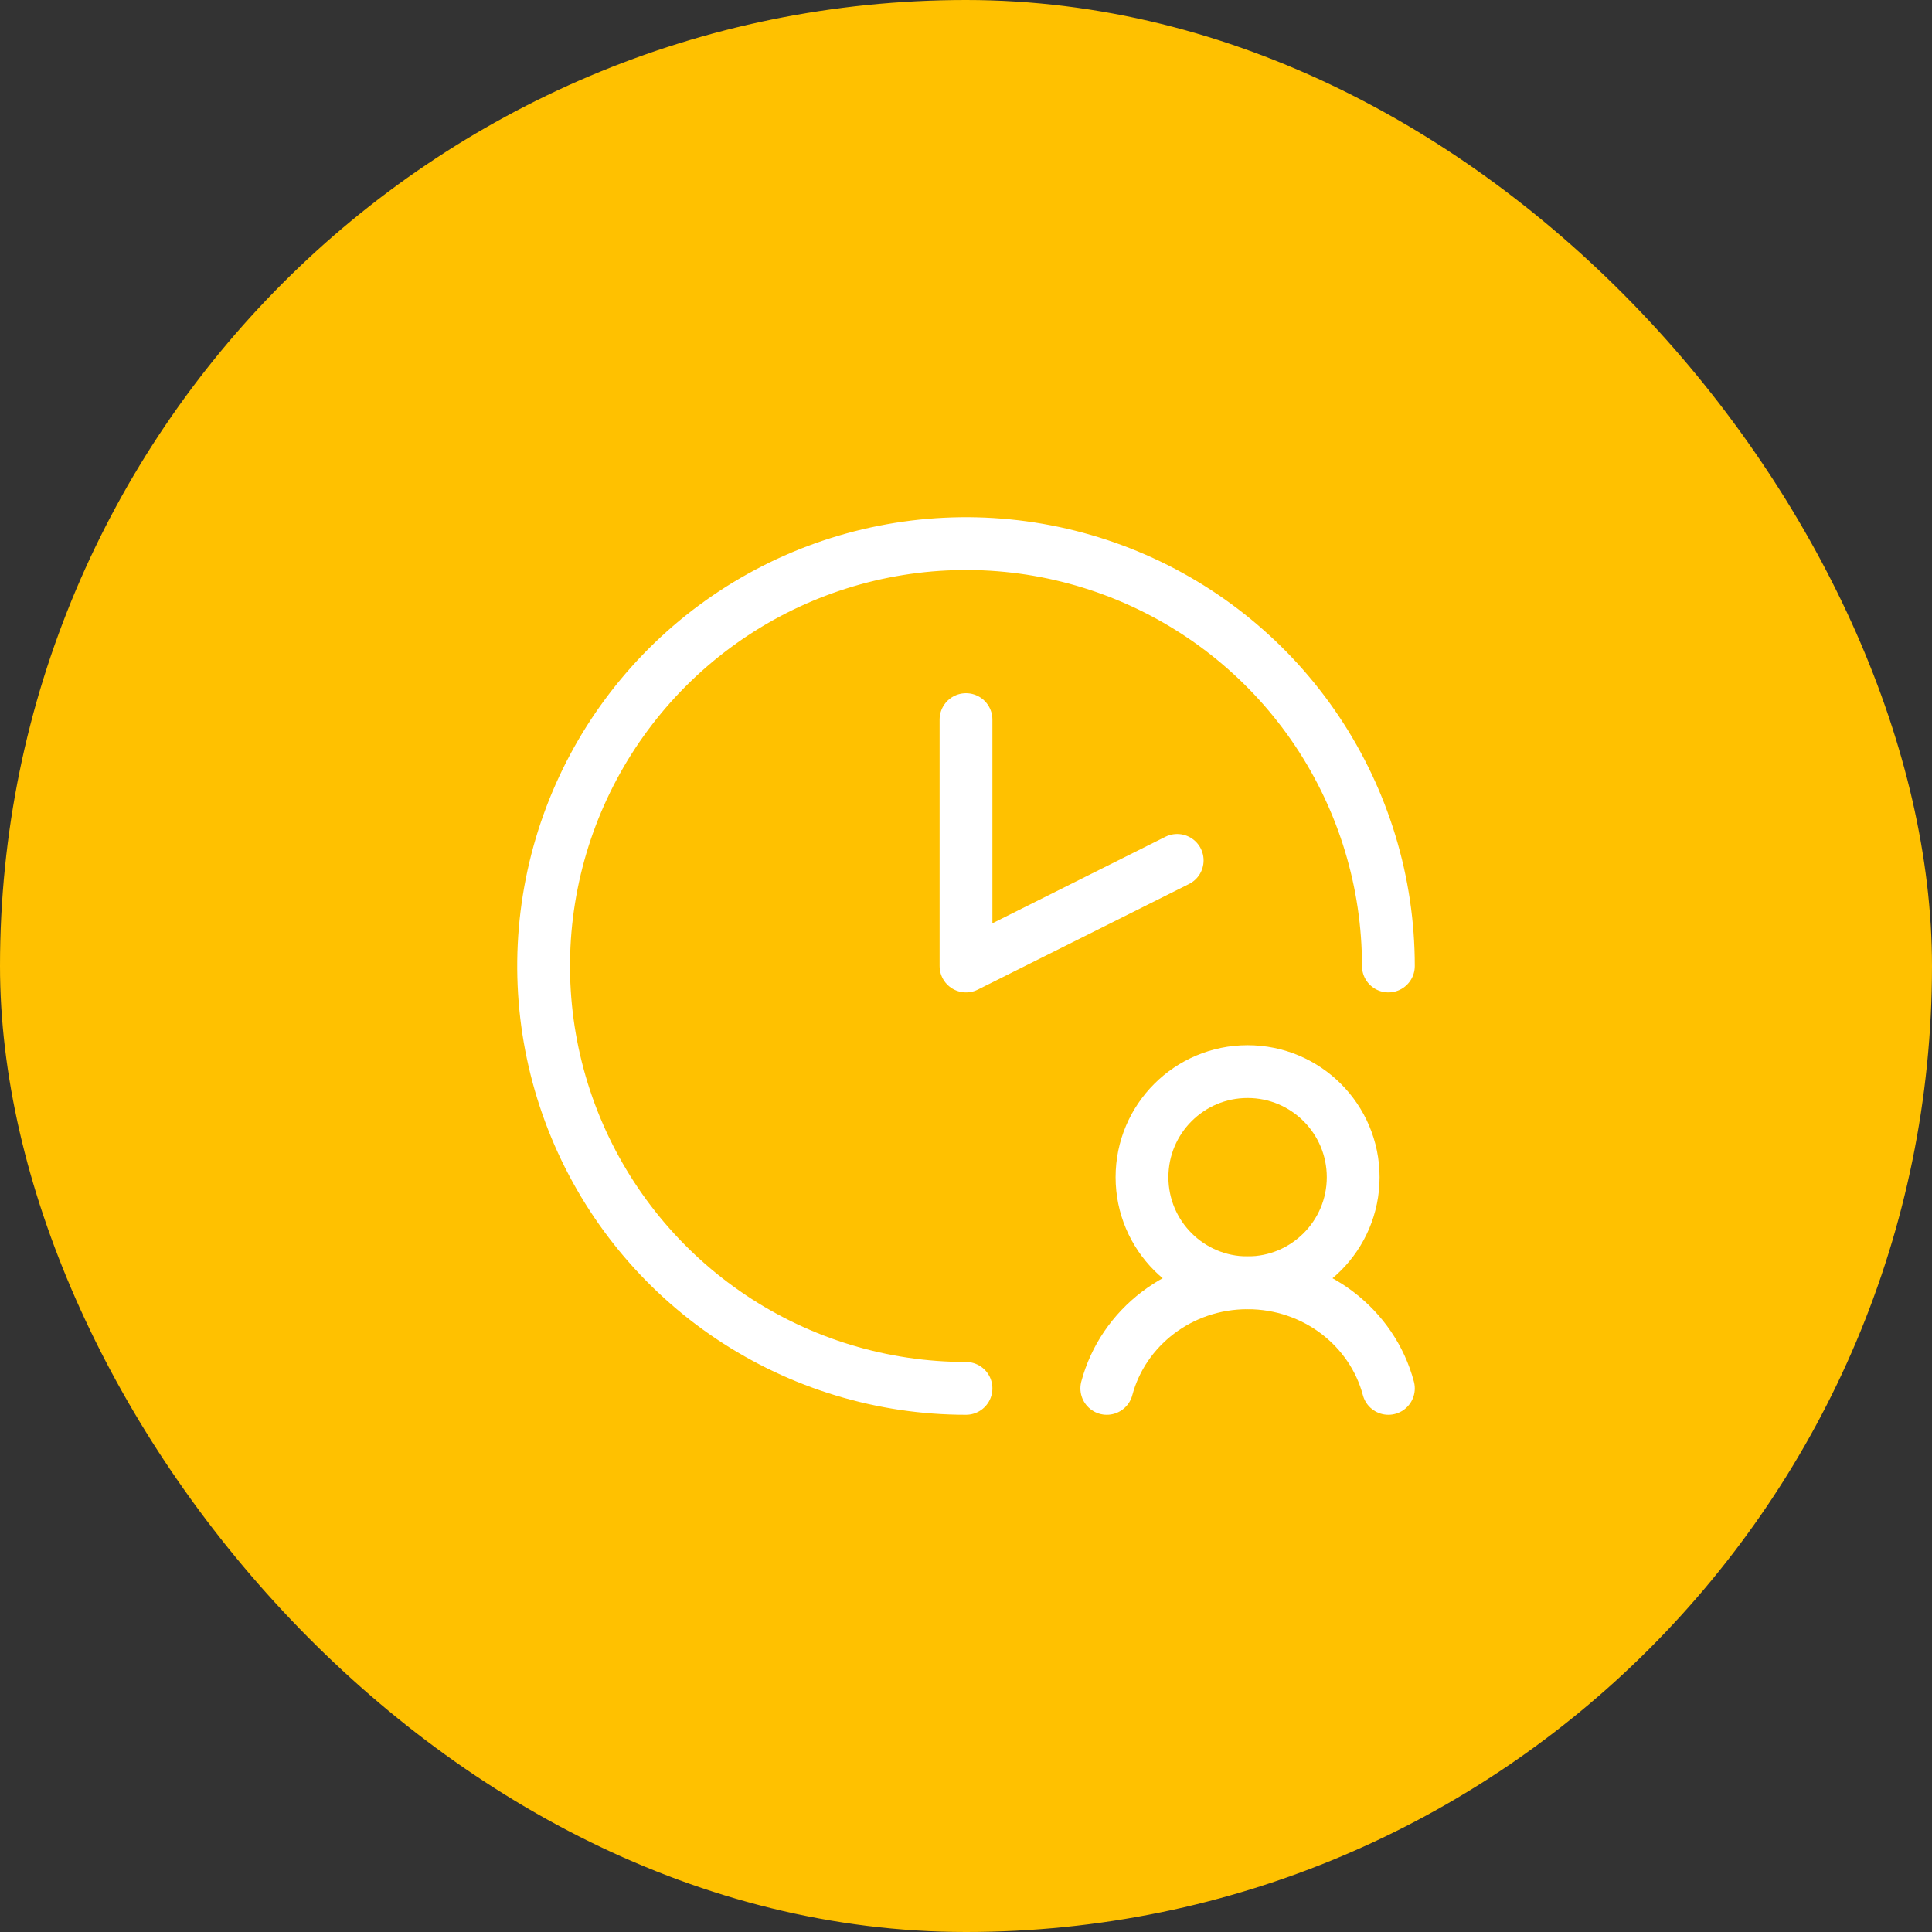
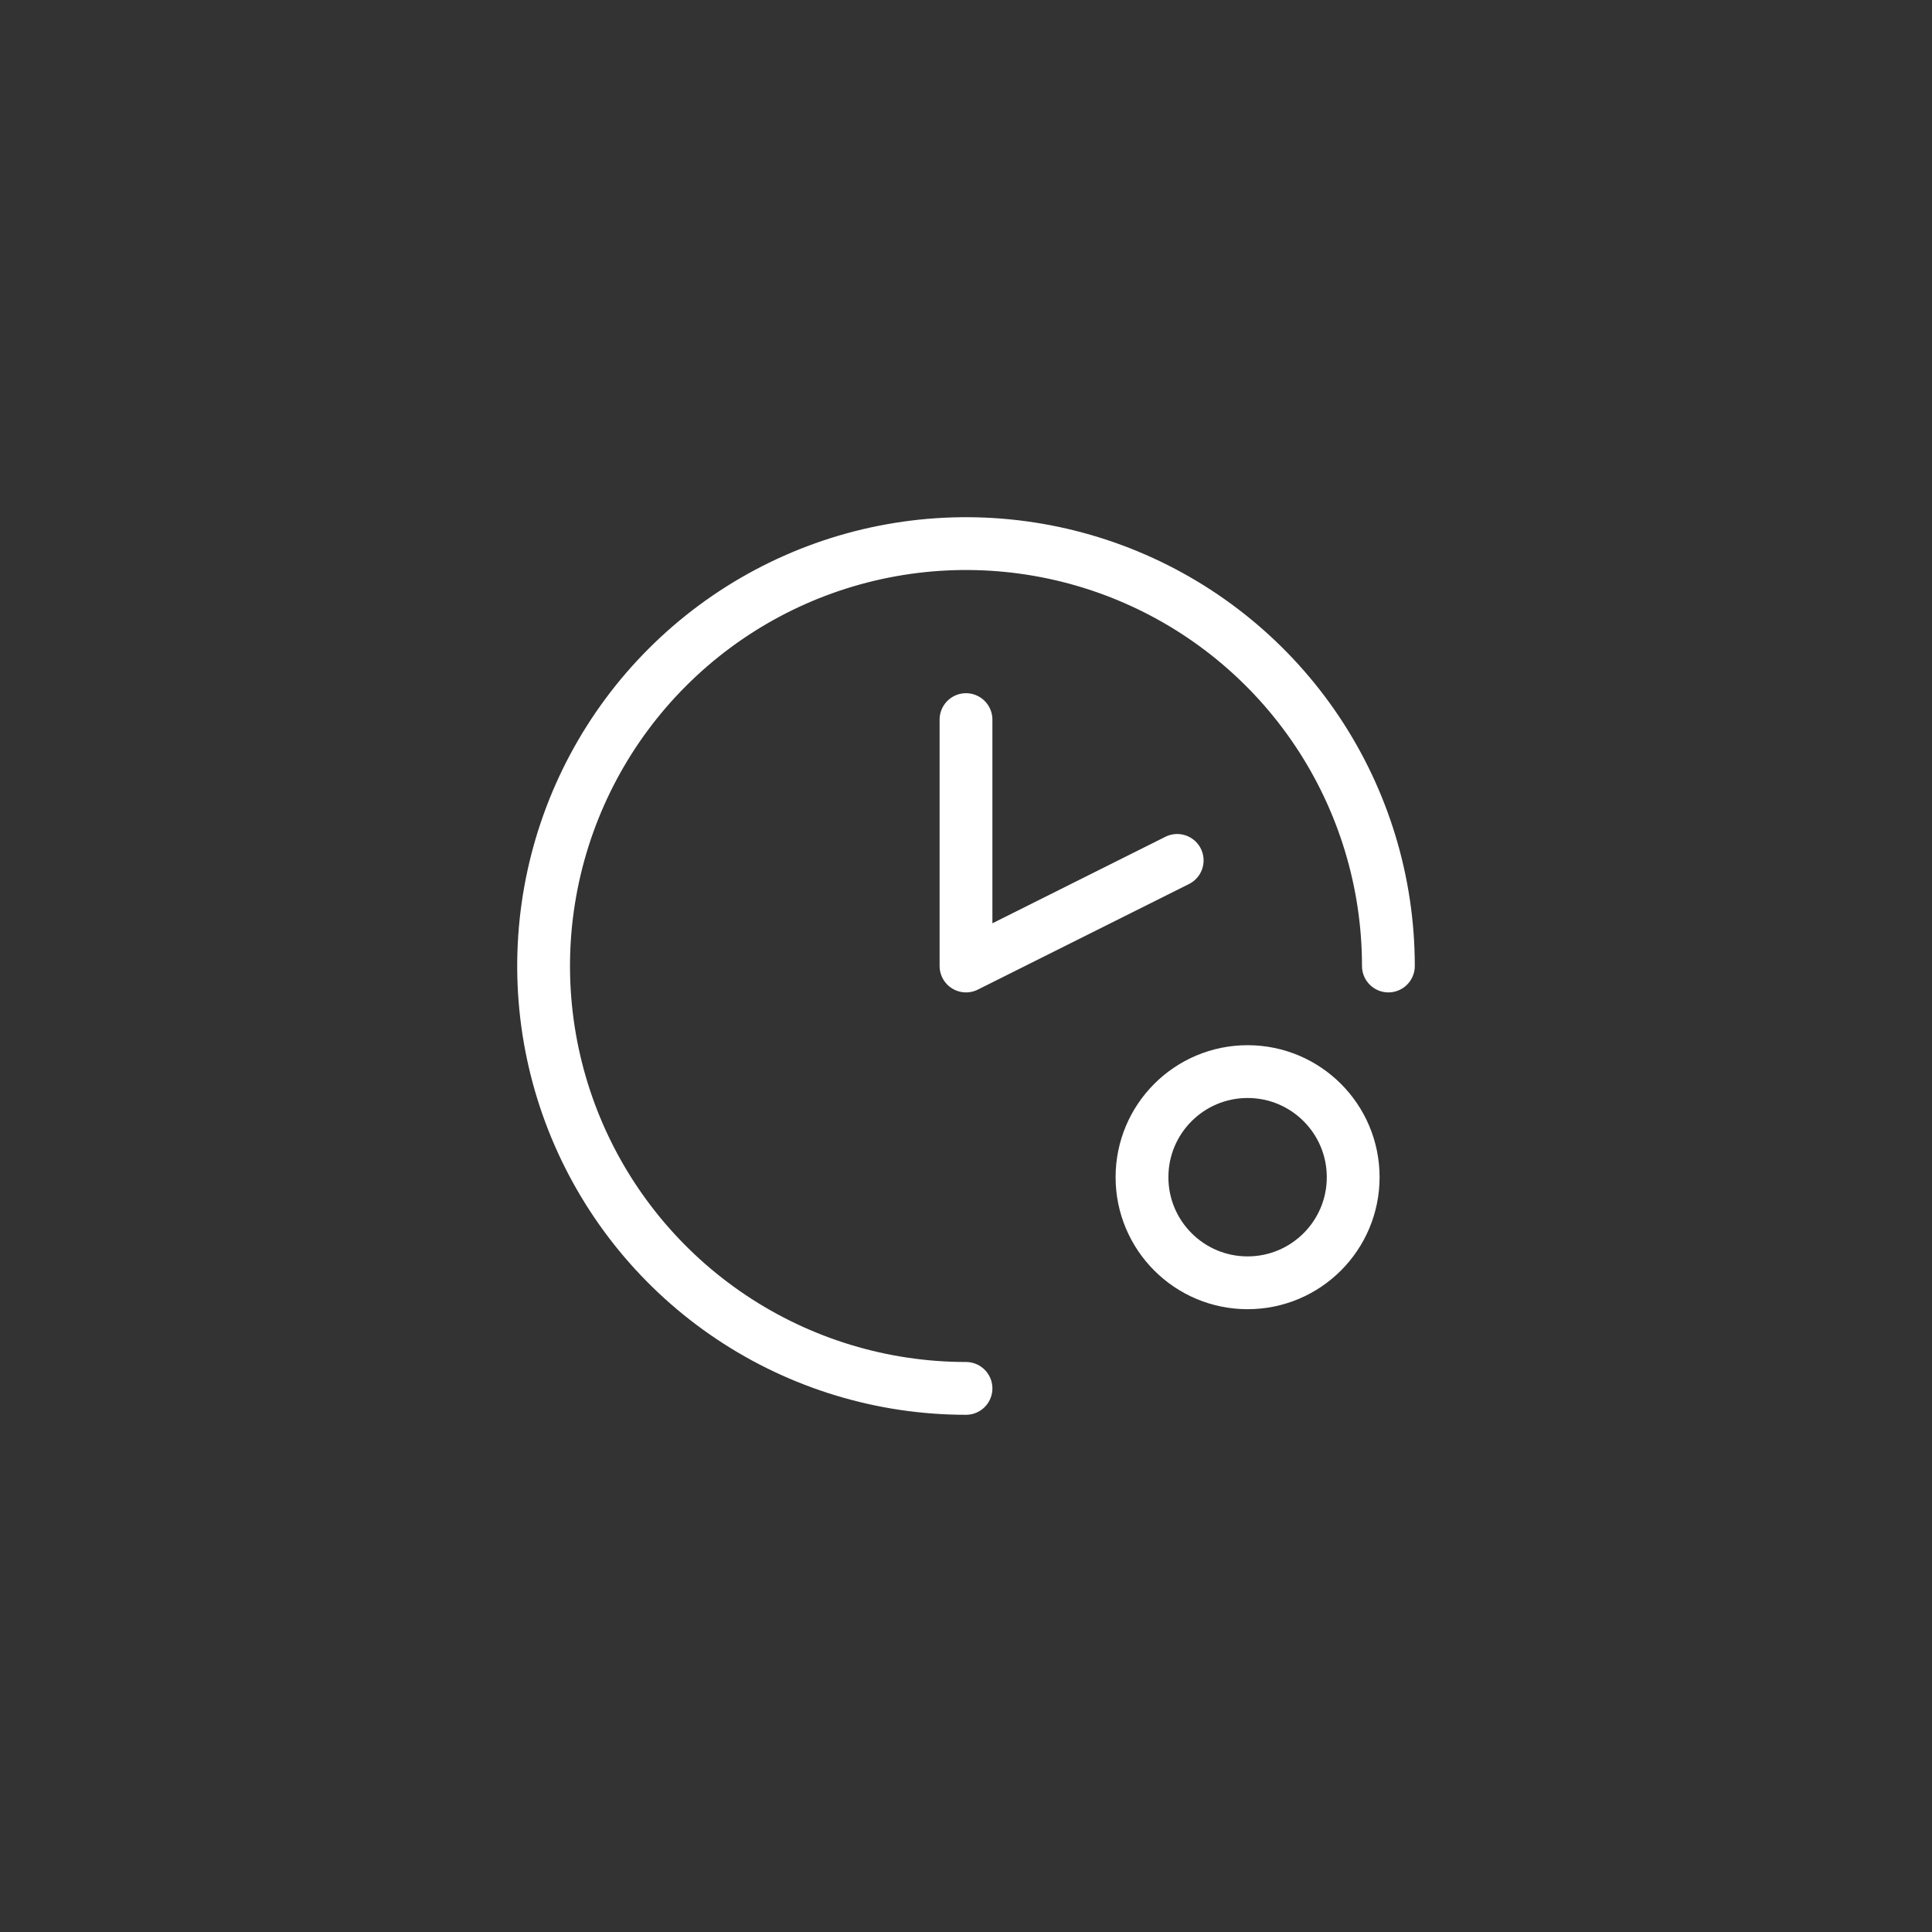
<svg xmlns="http://www.w3.org/2000/svg" width="259" height="259" viewBox="0 0 259 259" fill="none">
  <rect x="0" y="0" width="259" height="259" fill="#333333" stroke="none" />
-   <rect width="259" height="259" rx="129.5" fill="#FFC100" />
  <g clip-path="url(#clip0_606_2168)">
    <path d="M157.812 115.344L129.5 129.5V96.469" stroke="white" stroke-width="7.078" stroke-linecap="round" stroke-linejoin="round" />
    <path d="M129.5 186.125C118.301 186.125 107.353 182.804 98.041 176.582C88.729 170.36 81.471 161.516 77.185 151.169C72.9 140.823 71.778 129.437 73.963 118.453C76.148 107.469 81.541 97.379 89.46 89.46C97.379 81.541 107.469 76.148 118.453 73.963C129.437 71.778 140.823 72.9 151.169 77.185C161.516 81.471 170.36 88.729 176.582 98.041C182.804 107.353 186.125 118.301 186.125 129.5" stroke="white" stroke-width="7.078" stroke-linecap="round" stroke-linejoin="round" />
-     <path d="M148.375 186.125C150.54 177.985 158.166 171.969 167.25 171.969C176.334 171.969 183.96 177.985 186.125 186.125" stroke="white" stroke-width="7.078" stroke-linecap="round" stroke-linejoin="round" />
    <path d="M167.25 171.969C175.068 171.969 181.406 165.631 181.406 157.812C181.406 149.994 175.068 143.656 167.25 143.656C159.432 143.656 153.094 149.994 153.094 157.812C153.094 165.631 159.432 171.969 167.25 171.969Z" stroke="white" stroke-width="7.078" stroke-linecap="round" stroke-linejoin="round" />
  </g>
  <defs>
    <clipPath id="clip0_606_2168">
      <rect width="151" height="151" fill="white" transform="translate(54 54)" />
    </clipPath>
  </defs>
</svg>